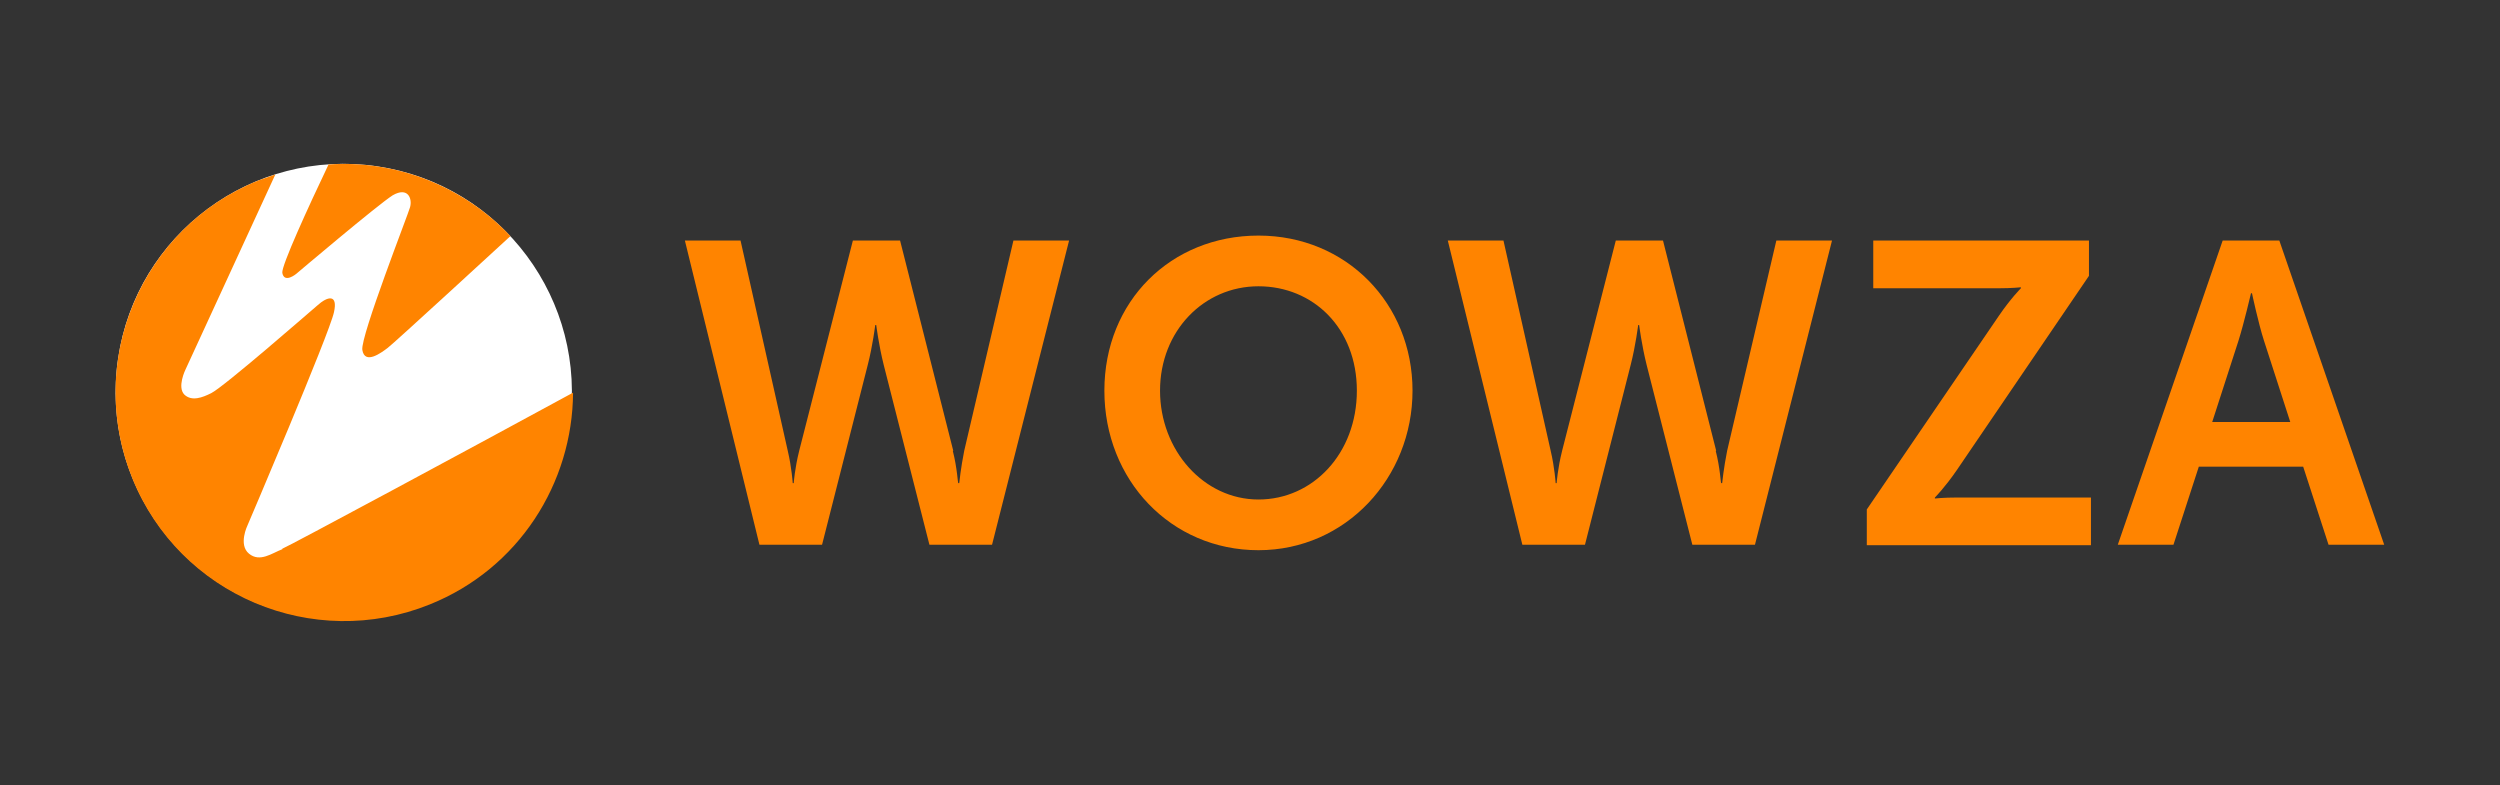
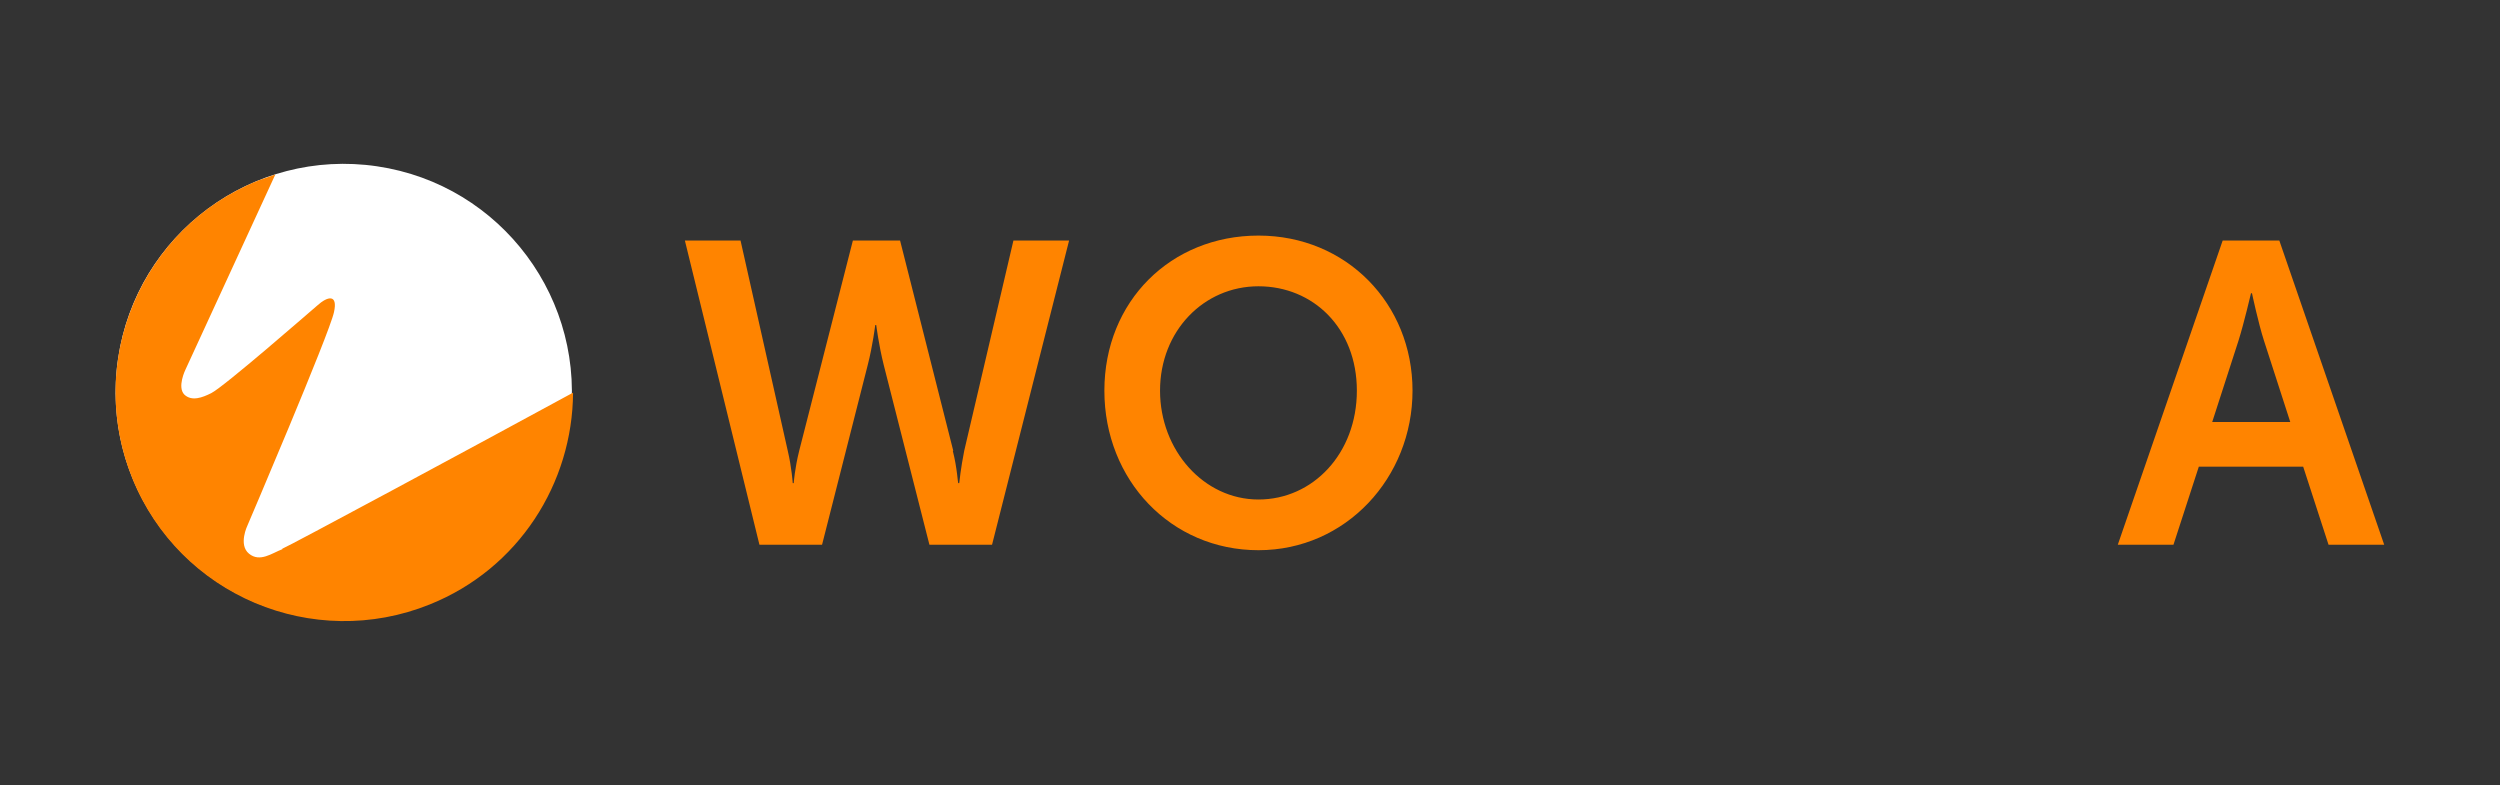
<svg xmlns="http://www.w3.org/2000/svg" id="Layer_1" version="1.1" viewBox="0 0 503 158">
  <rect x="0" y="0" width="503" height="158" fill="#333333" stroke="none" />
  <defs>
    <style>
      .st0 {
        fill: #fff;
      }

      .st1 {
        fill: #ff8400;
      }
    </style>
  </defs>
  <g>
    <path class="st1" d="M191.7,90.7c.9,3.5,1,6.5,1.1,6.5h.2s.3-3,1-6.5l9.9-42.3h11.2l-15.5,61.2h-12.6l-9.2-36.2c-1-4-1.5-8-1.5-8h-.2s-.5,4.1-1.5,8l-9.2,36.2h-12.6l-15-61.2h11.2l9.5,42.3c.8,3.4,1,6.5,1,6.5h.2c0,0,.2-2.9,1.1-6.5l10.8-42.3h9.5l10.7,42.3Z" />
    <path class="st1" d="M253.2,47.4c17.7,0,31,13.7,31,31.2s-13.4,32.1-31,32.1-31-14.1-31-32.1,13.4-31.2,31-31.2ZM253.2,100.5c11,0,19.8-9.3,19.8-21.9s-8.8-21-19.8-21-19.8,9-19.8,21,8.8,21.9,19.8,21.9Z" />
-     <path class="st1" d="M345.2,90.7c.9,3.5,1,6.5,1.1,6.5h.2s.3-3,1-6.5l9.9-42.3h11.2l-15.5,61.2h-12.6l-9.2-36.2c-1-4-1.5-8-1.5-8h-.2s-.5,4.1-1.5,8l-9.2,36.2h-12.6l-15-61.2h11.2l9.5,42.3c.8,3.4,1,6.5,1,6.5h.2c0,0,.2-2.9,1.1-6.5l10.8-42.3h9.5l10.7,42.3Z" />
-     <path class="st1" d="M375.6,102.5l26.6-39c2.4-3.5,4.4-5.5,4.4-5.5v-.2s-1.7.2-4.5.2h-25.2v-9.6h43.4v7.1l-26.6,39.1c-2.4,3.5-4.4,5.5-4.4,5.5v.2s1.7-.2,4.5-.2h26.9v9.6h-45.1v-7.2Z" />
    <path class="st1" d="M463.5,93.9h-21.1l-5.1,15.7h-11.2l21.1-61.2h11.4l21.1,61.2h-11.2l-5.1-15.7ZM452.9,59s-1.4,6-2.5,9.5l-5.3,16.4h15.7l-5.3-16.4c-1.1-3.4-2.4-9.5-2.4-9.5h-.2Z" />
  </g>
  <g>
    <circle class="st0" cx="69.2" cy="78.9" r="45.9" transform="translate(-19 135.8) rotate(-81.6)" />
    <path class="st1" d="M56.8,110.5c-2.1.8-4.5,2.7-6.7.9-2.2-1.8-.3-5.7-.3-5.7,0,0,16.5-38.6,17.4-42.9.8-3.6-1.2-3.3-3.4-1.3-1.3,1.1-18.7,16.3-21.3,17.6-1.8.9-3.9,1.7-5.4.3-1.5-1.5.2-5,.2-5l18.1-39.3c-1.1.4-2.3.8-3.4,1.2-23.6,9.5-34.9,36.4-25.4,59.9,9.5,23.6,36.4,34.9,59.9,25.4,17.9-7.2,28.7-24.4,28.8-42.6-20.4,11.1-57.2,30.9-58.5,31.4" />
-     <path class="st1" d="M66.1,33.1c-4.1,8.6-9.5,20.4-9.3,21.8.4,2.2,2.8.2,2.8.2,0,0,16.4-13.9,19.4-15.8,3.1-1.8,4,.7,3.5,2.4-.3,1.2-10,26-9.6,28.7.5,3.1,3.9.5,5.1-.4,1-.7,24.7-22.5,24.7-22.5-9.4-10-23-15.4-36.7-14.4" />
  </g>
</svg>